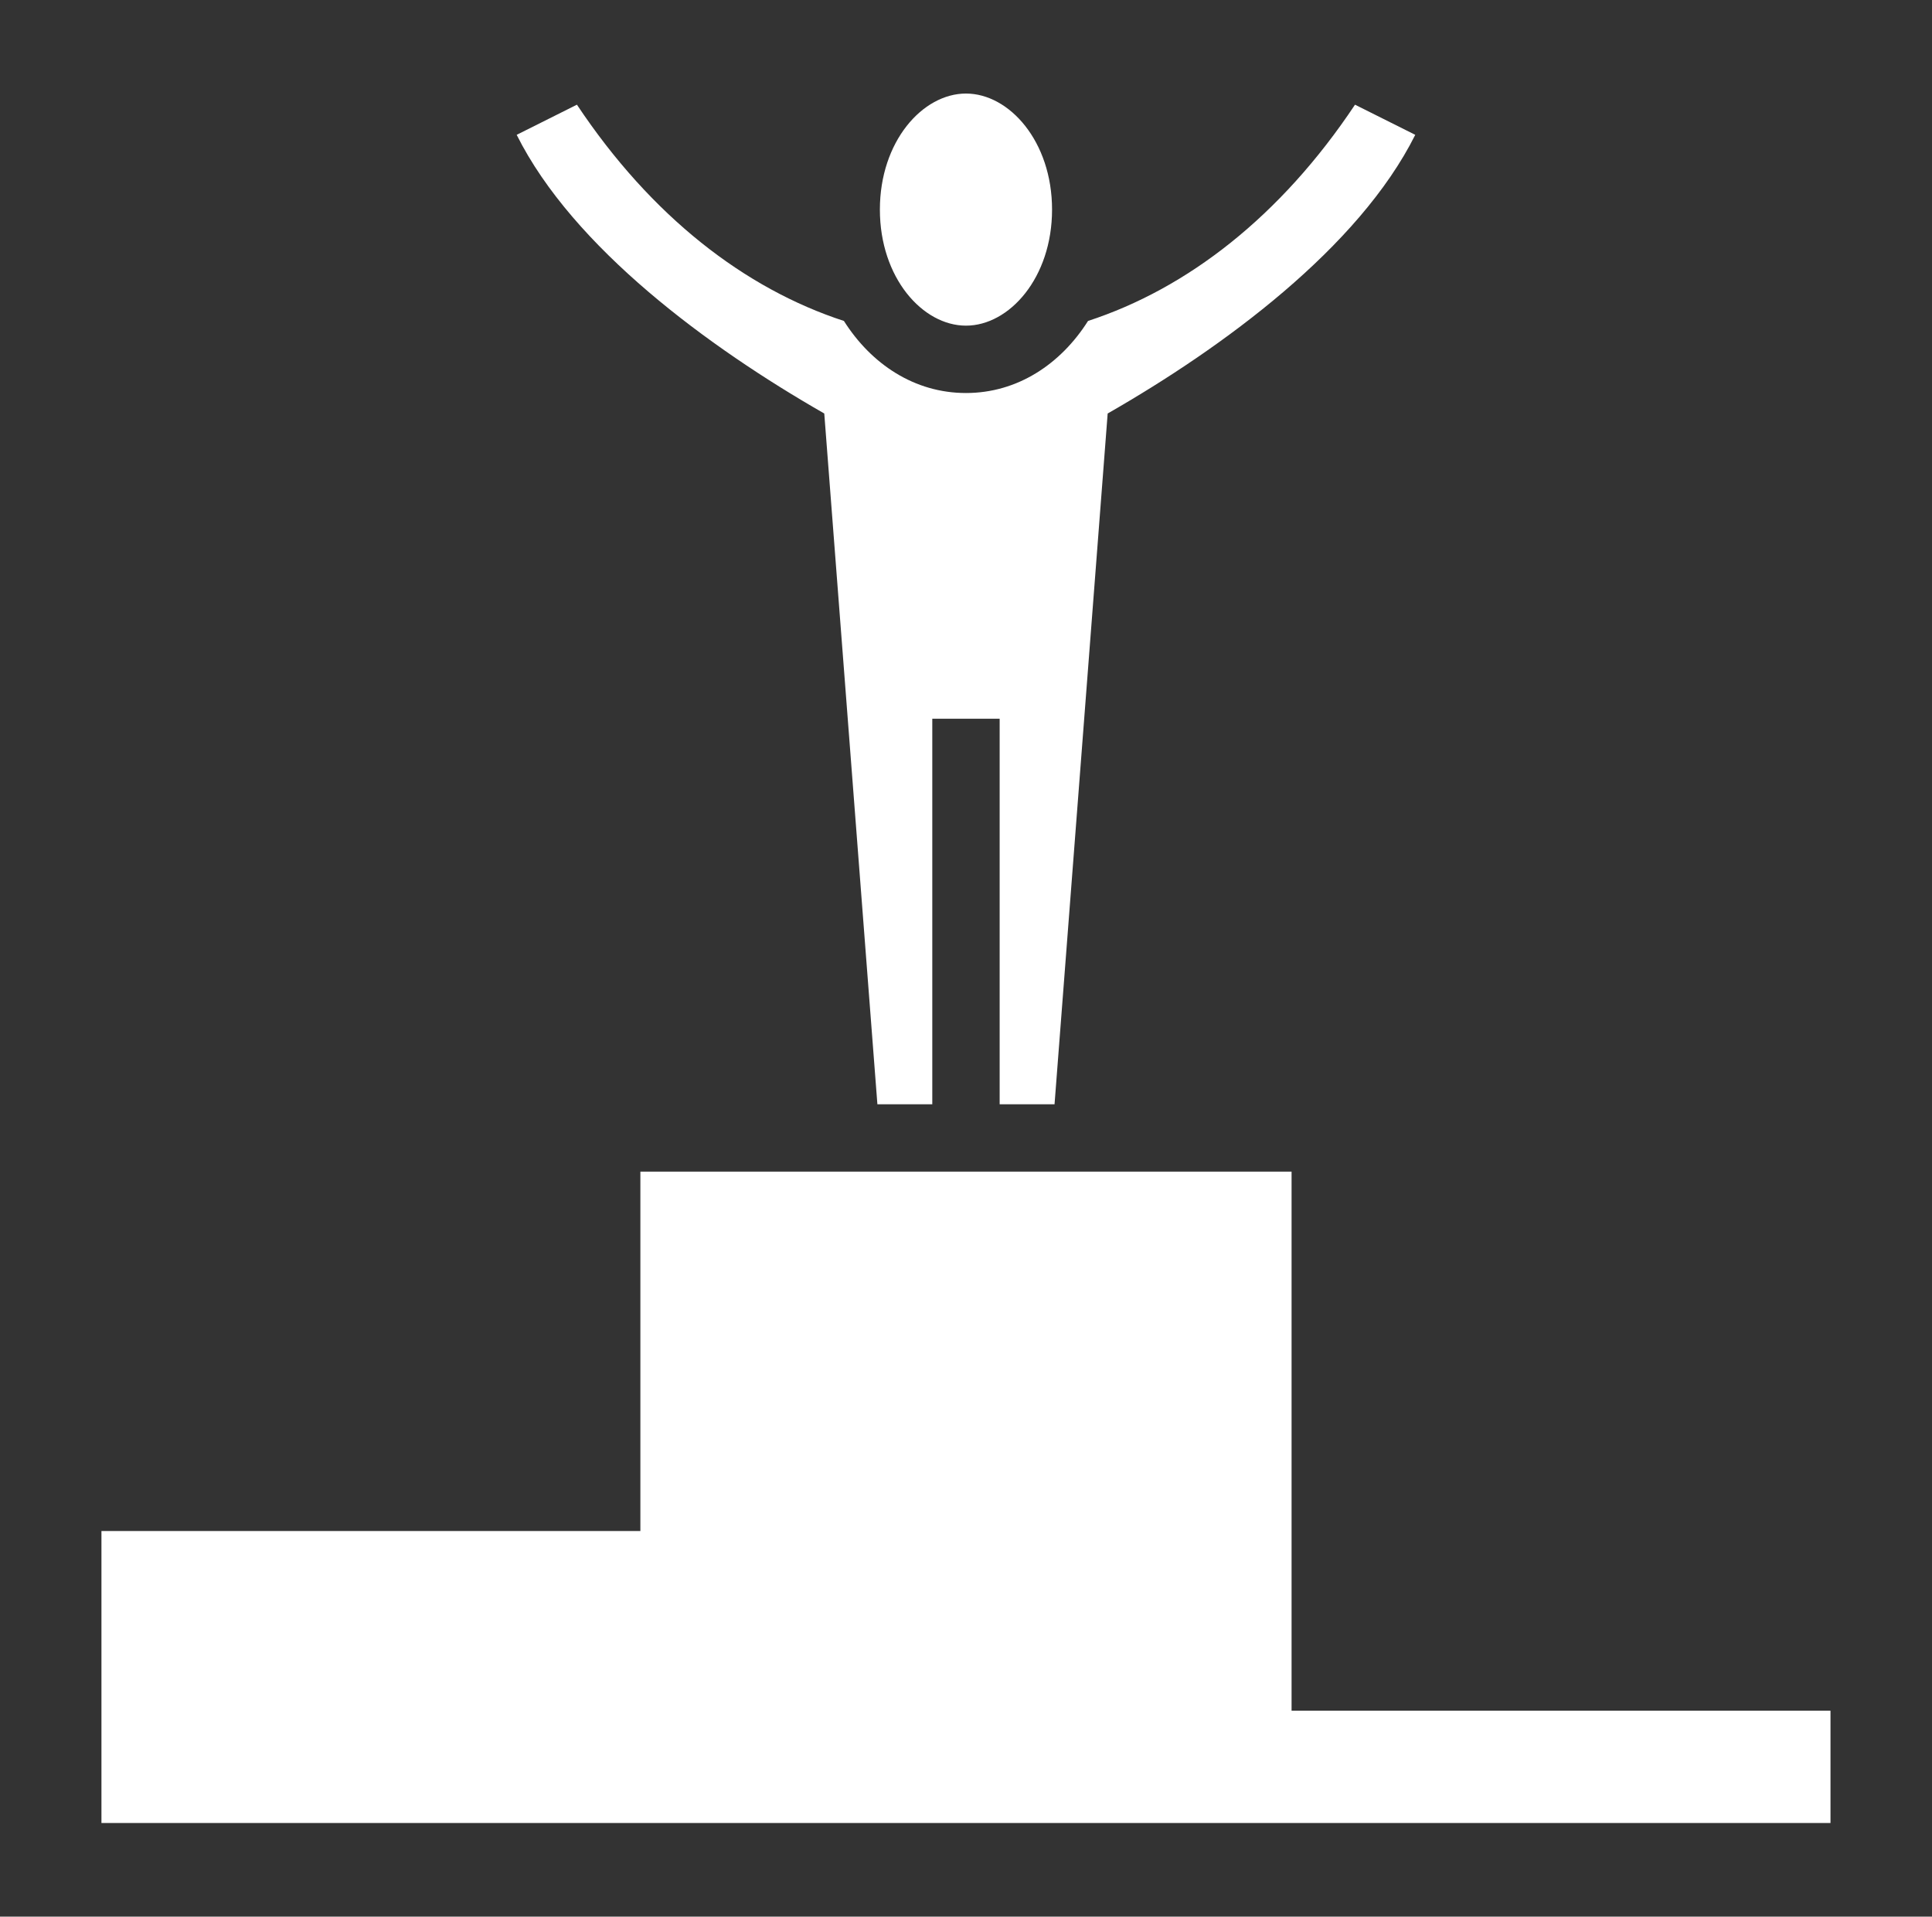
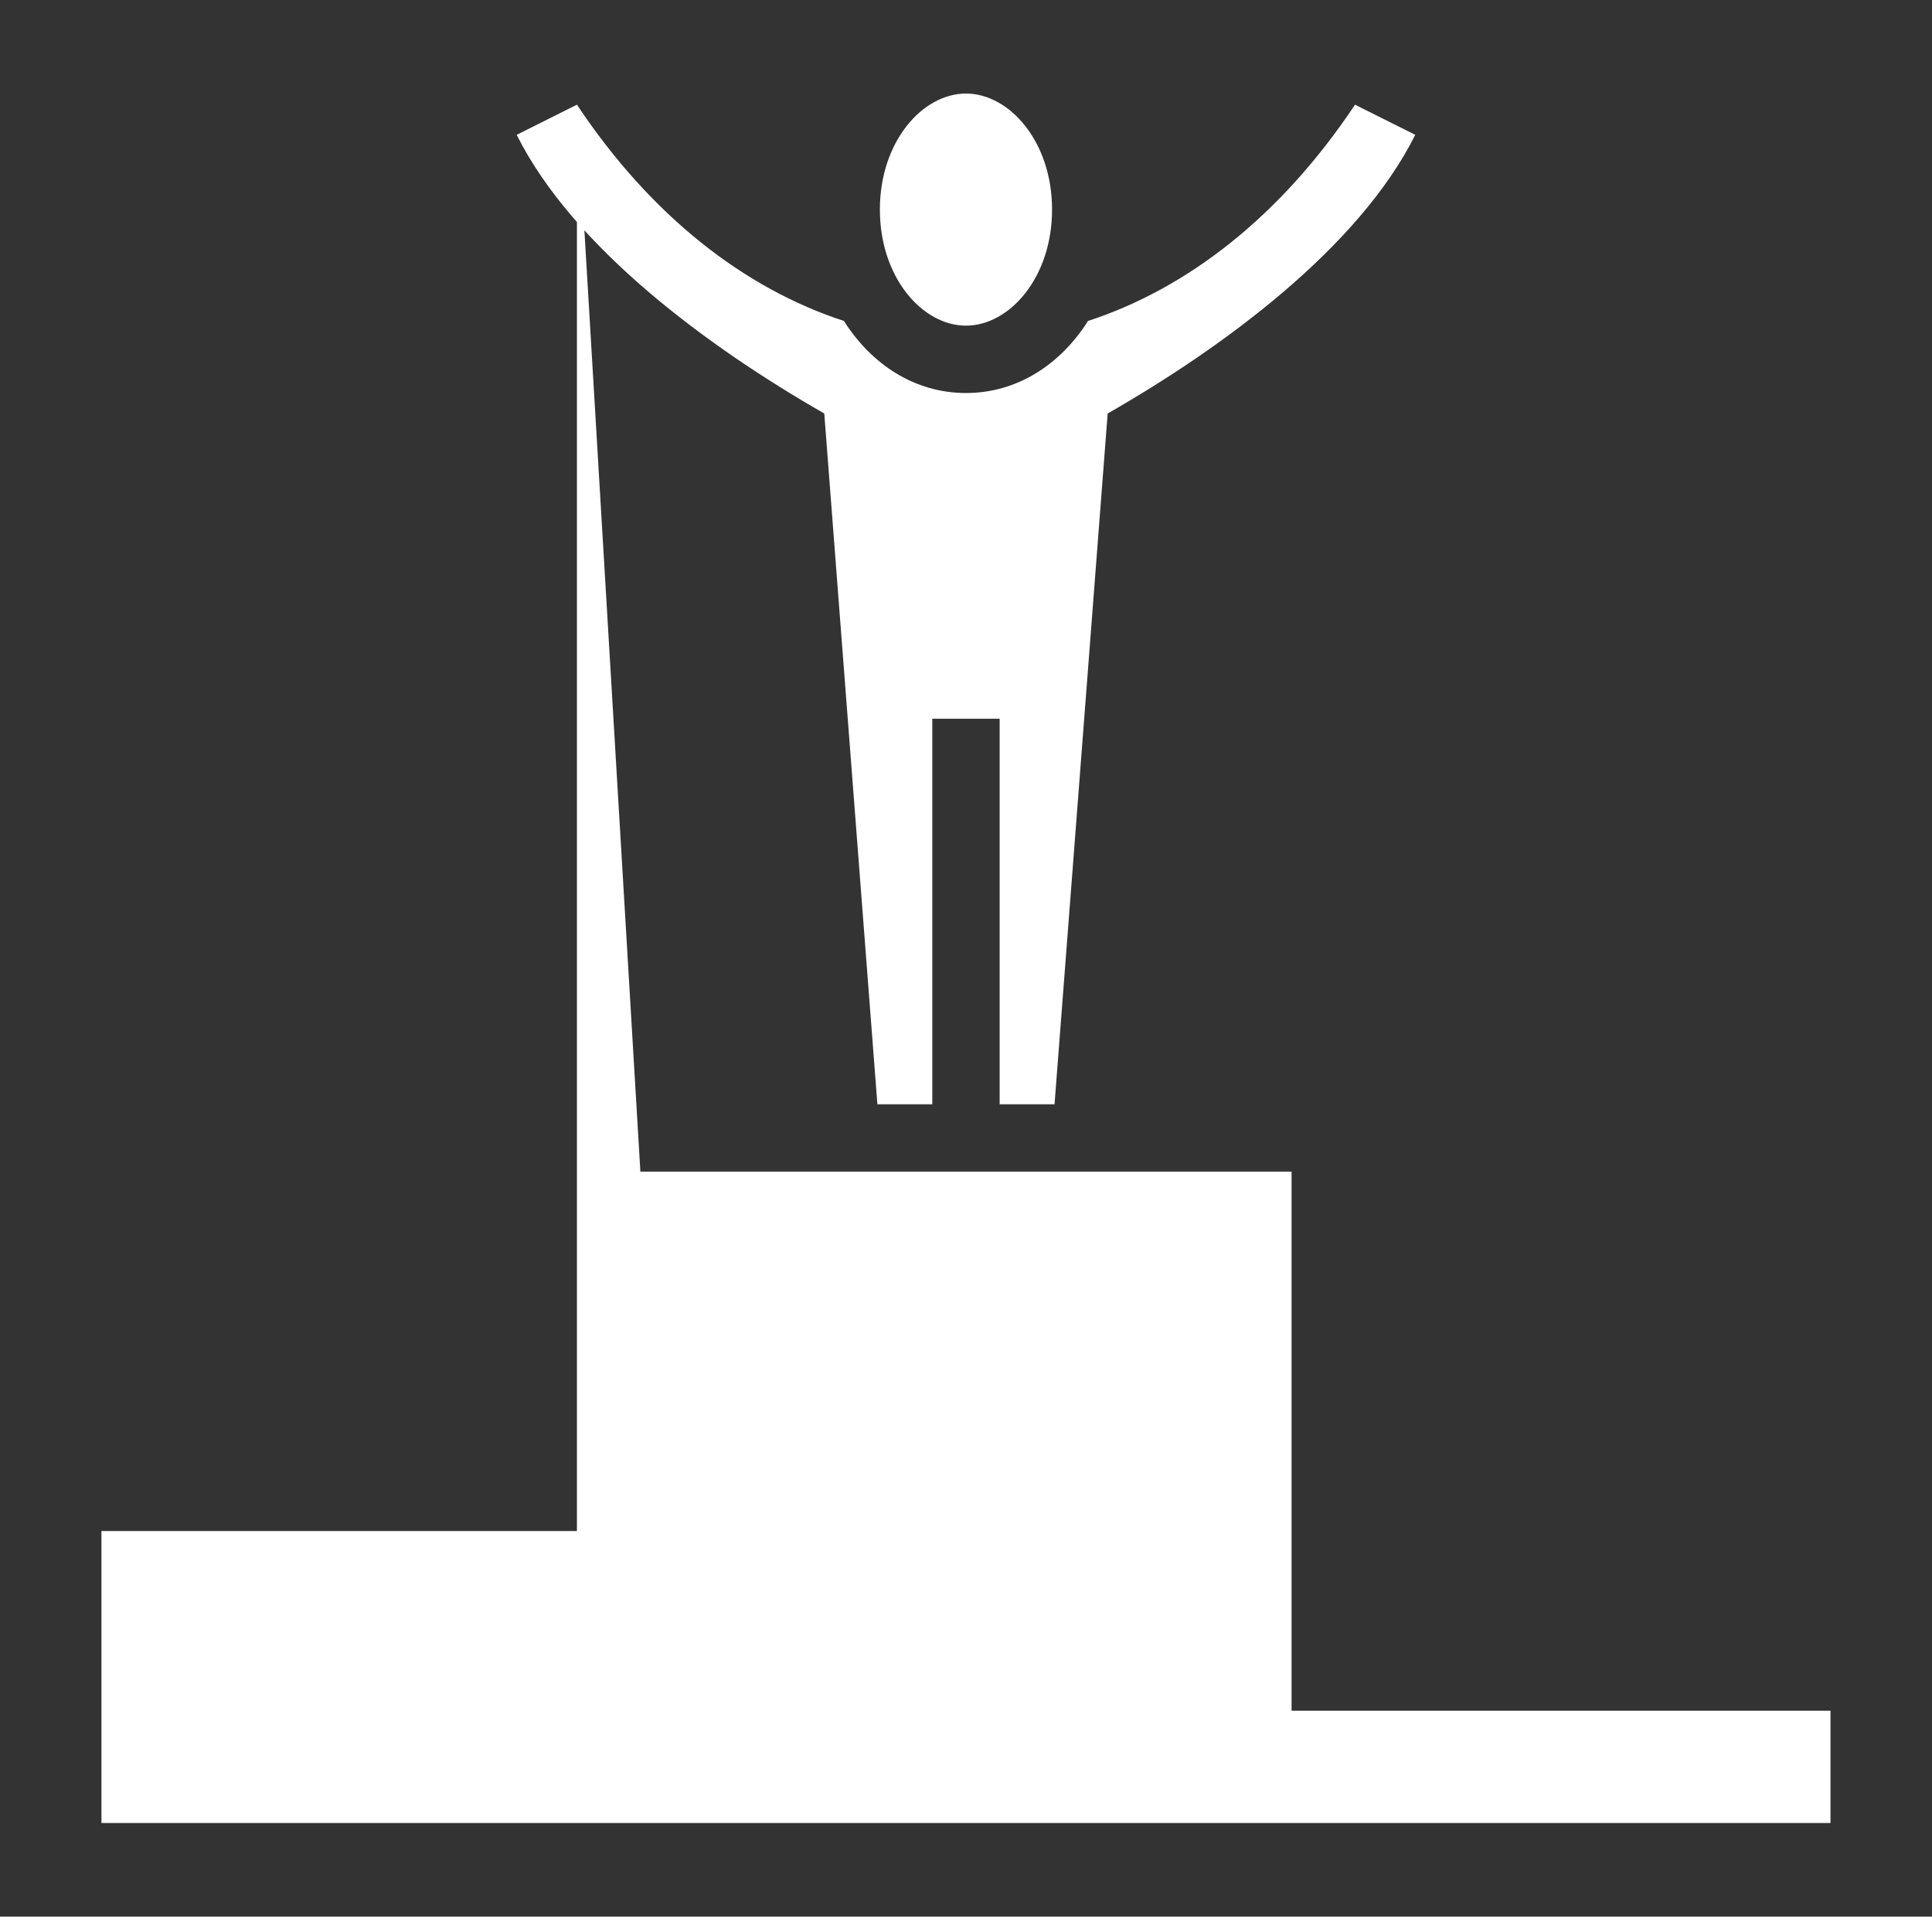
<svg xmlns="http://www.w3.org/2000/svg" width="122" height="121" viewBox="0 0 122 121" fill="none">
  <rect x="0" y="0" width="122" height="121" fill="#333333" stroke="none" />
-   <path d="M60.998 5.906C58.258 5.906 55.562 8.931 55.562 13.232C55.562 17.534 58.258 20.559 60.998 20.559C63.738 20.559 66.434 17.534 66.434 13.232C66.434 8.931 63.738 5.906 60.998 5.906ZM36.431 6.609L32.627 8.512C36.194 15.645 44.767 21.938 52.05 26.105L55.405 69.715H58.871V45.373H63.125V69.715H66.591L69.946 26.105C77.229 21.938 85.802 15.645 89.369 8.512L85.565 6.609C80.859 13.675 74.956 18.224 68.706 20.262C66.98 22.988 64.248 24.812 60.998 24.812C57.748 24.812 55.017 22.988 53.29 20.262C47.041 18.225 41.137 13.675 36.431 6.609ZM40.438 73.969V96.656H6.406V115.09H115.59V108H81.559V73.969H40.438Z" fill="white" />
+   <path d="M60.998 5.906C58.258 5.906 55.562 8.931 55.562 13.232C55.562 17.534 58.258 20.559 60.998 20.559C63.738 20.559 66.434 17.534 66.434 13.232C66.434 8.931 63.738 5.906 60.998 5.906ZM36.431 6.609L32.627 8.512C36.194 15.645 44.767 21.938 52.05 26.105L55.405 69.715H58.871V45.373H63.125V69.715H66.591L69.946 26.105C77.229 21.938 85.802 15.645 89.369 8.512L85.565 6.609C80.859 13.675 74.956 18.224 68.706 20.262C66.98 22.988 64.248 24.812 60.998 24.812C57.748 24.812 55.017 22.988 53.29 20.262C47.041 18.225 41.137 13.675 36.431 6.609ZV96.656H6.406V115.09H115.59V108H81.559V73.969H40.438Z" fill="white" />
</svg>